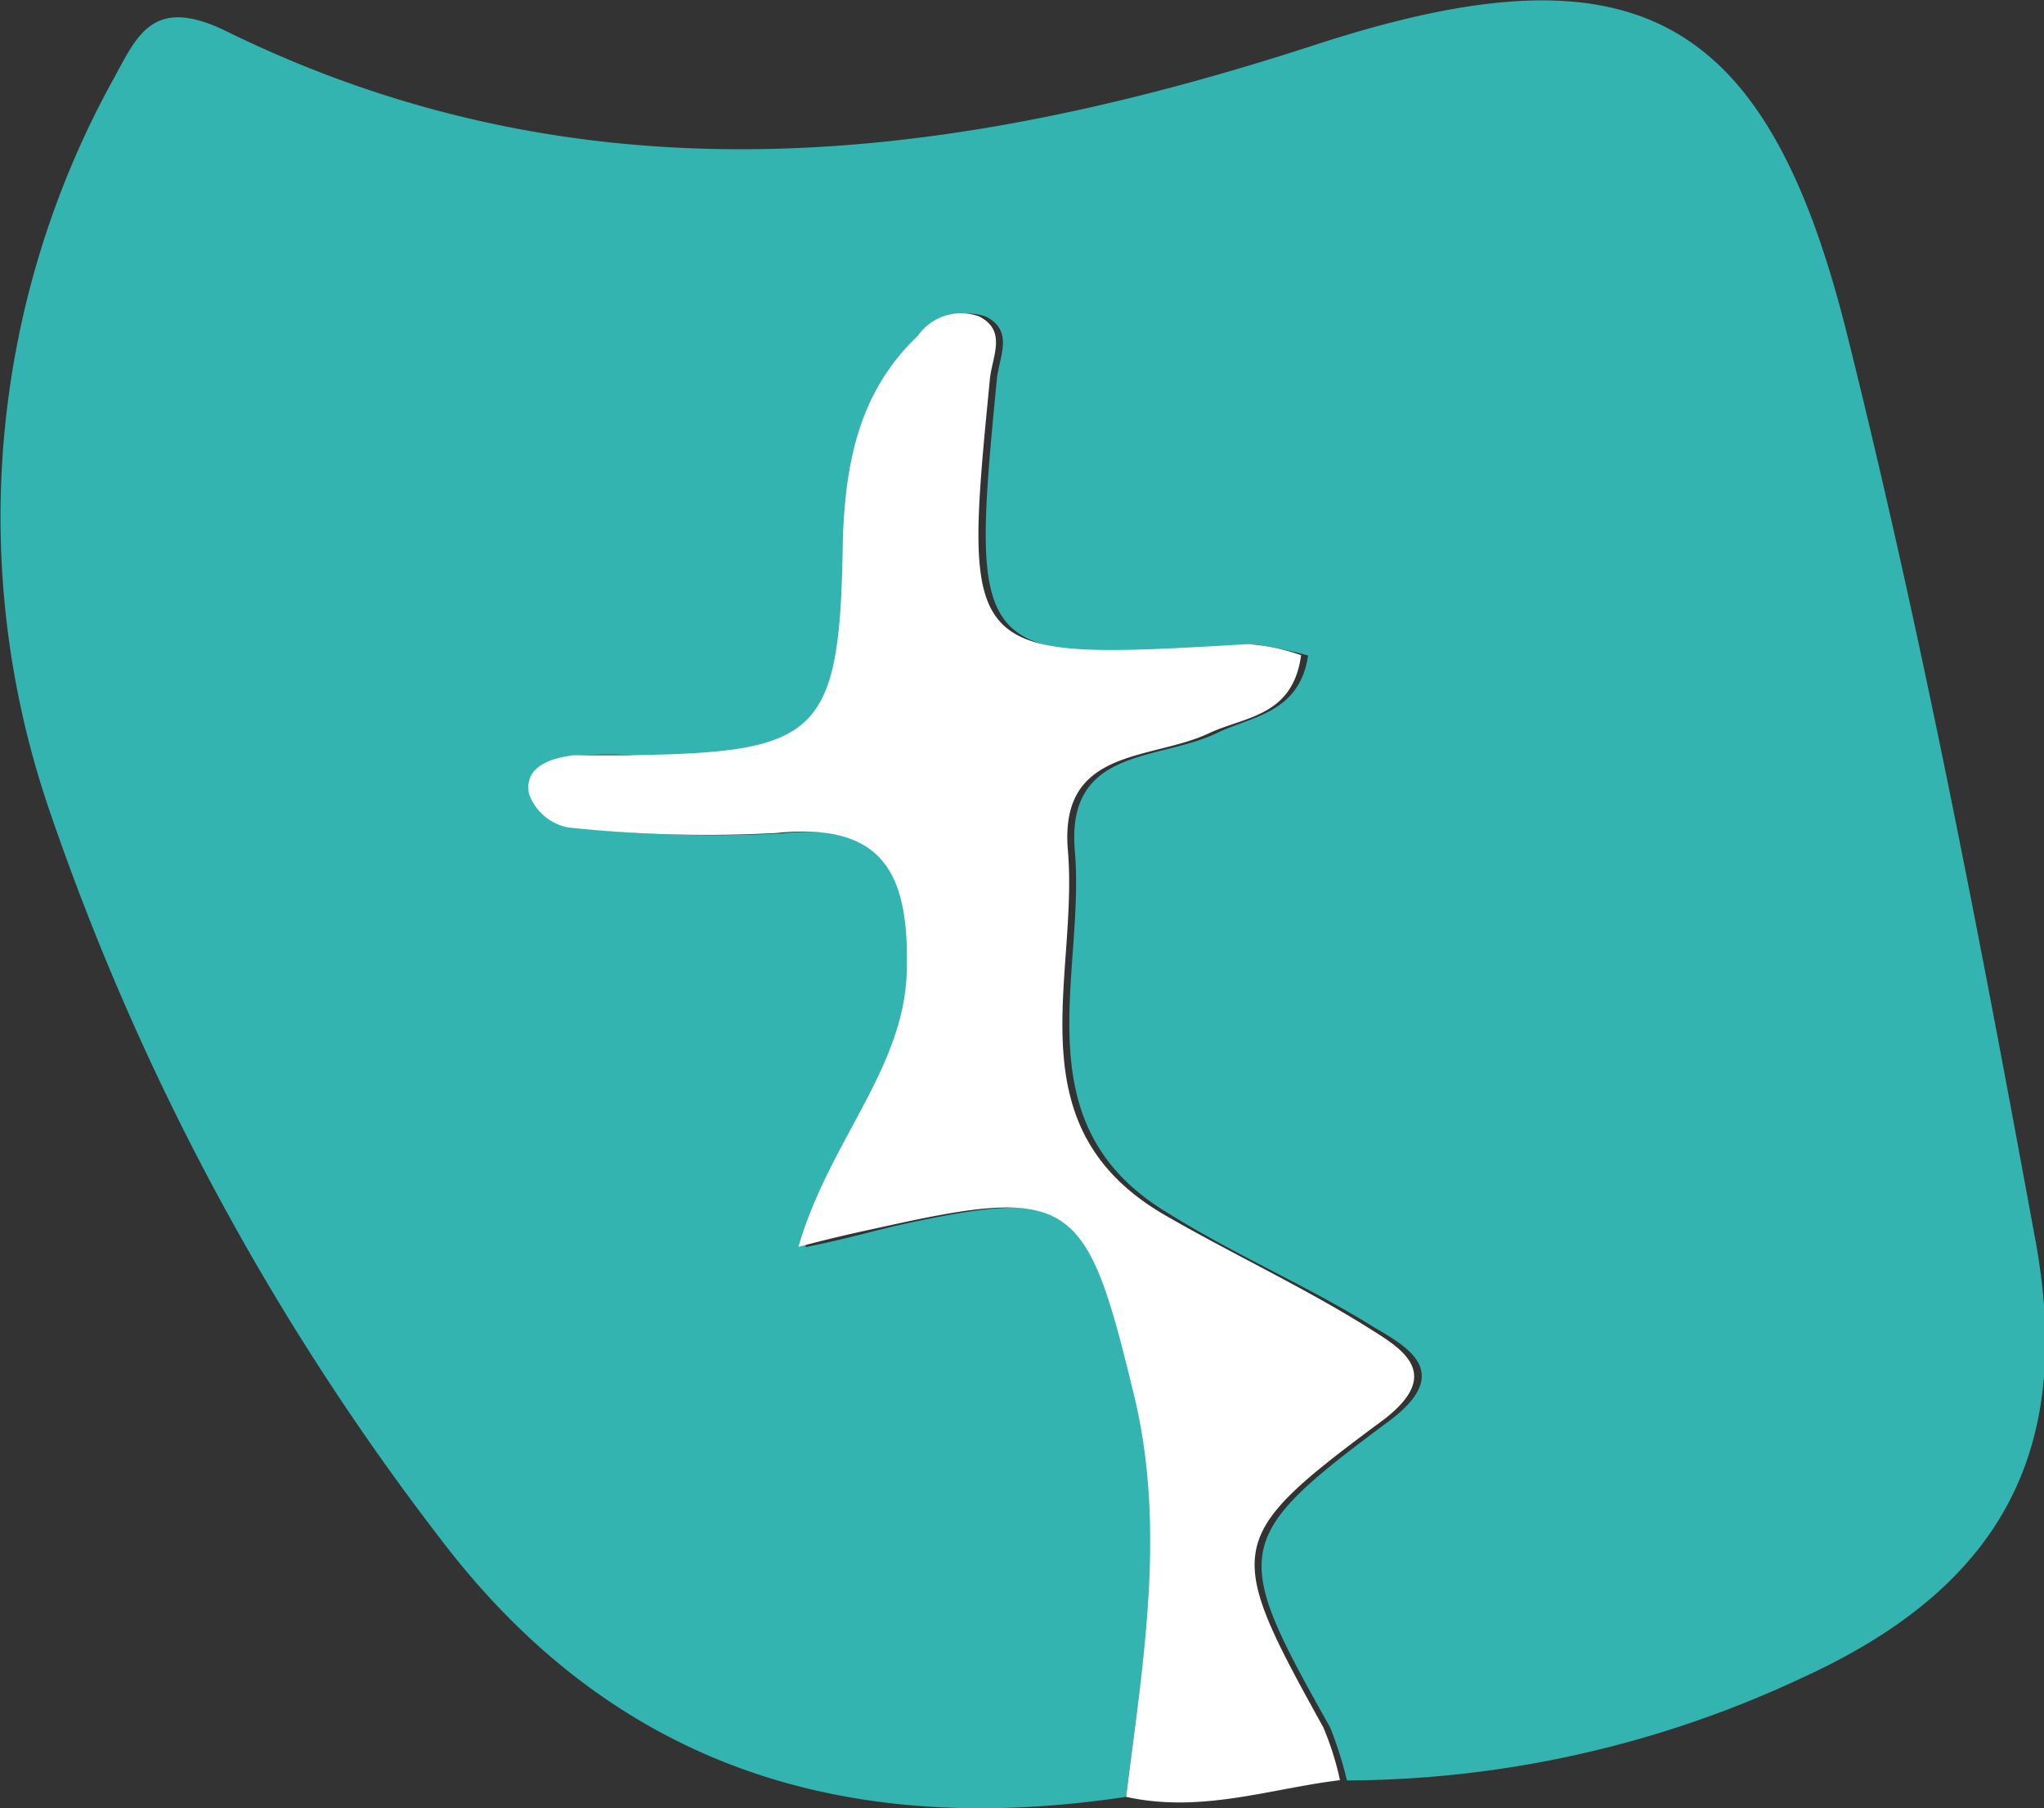
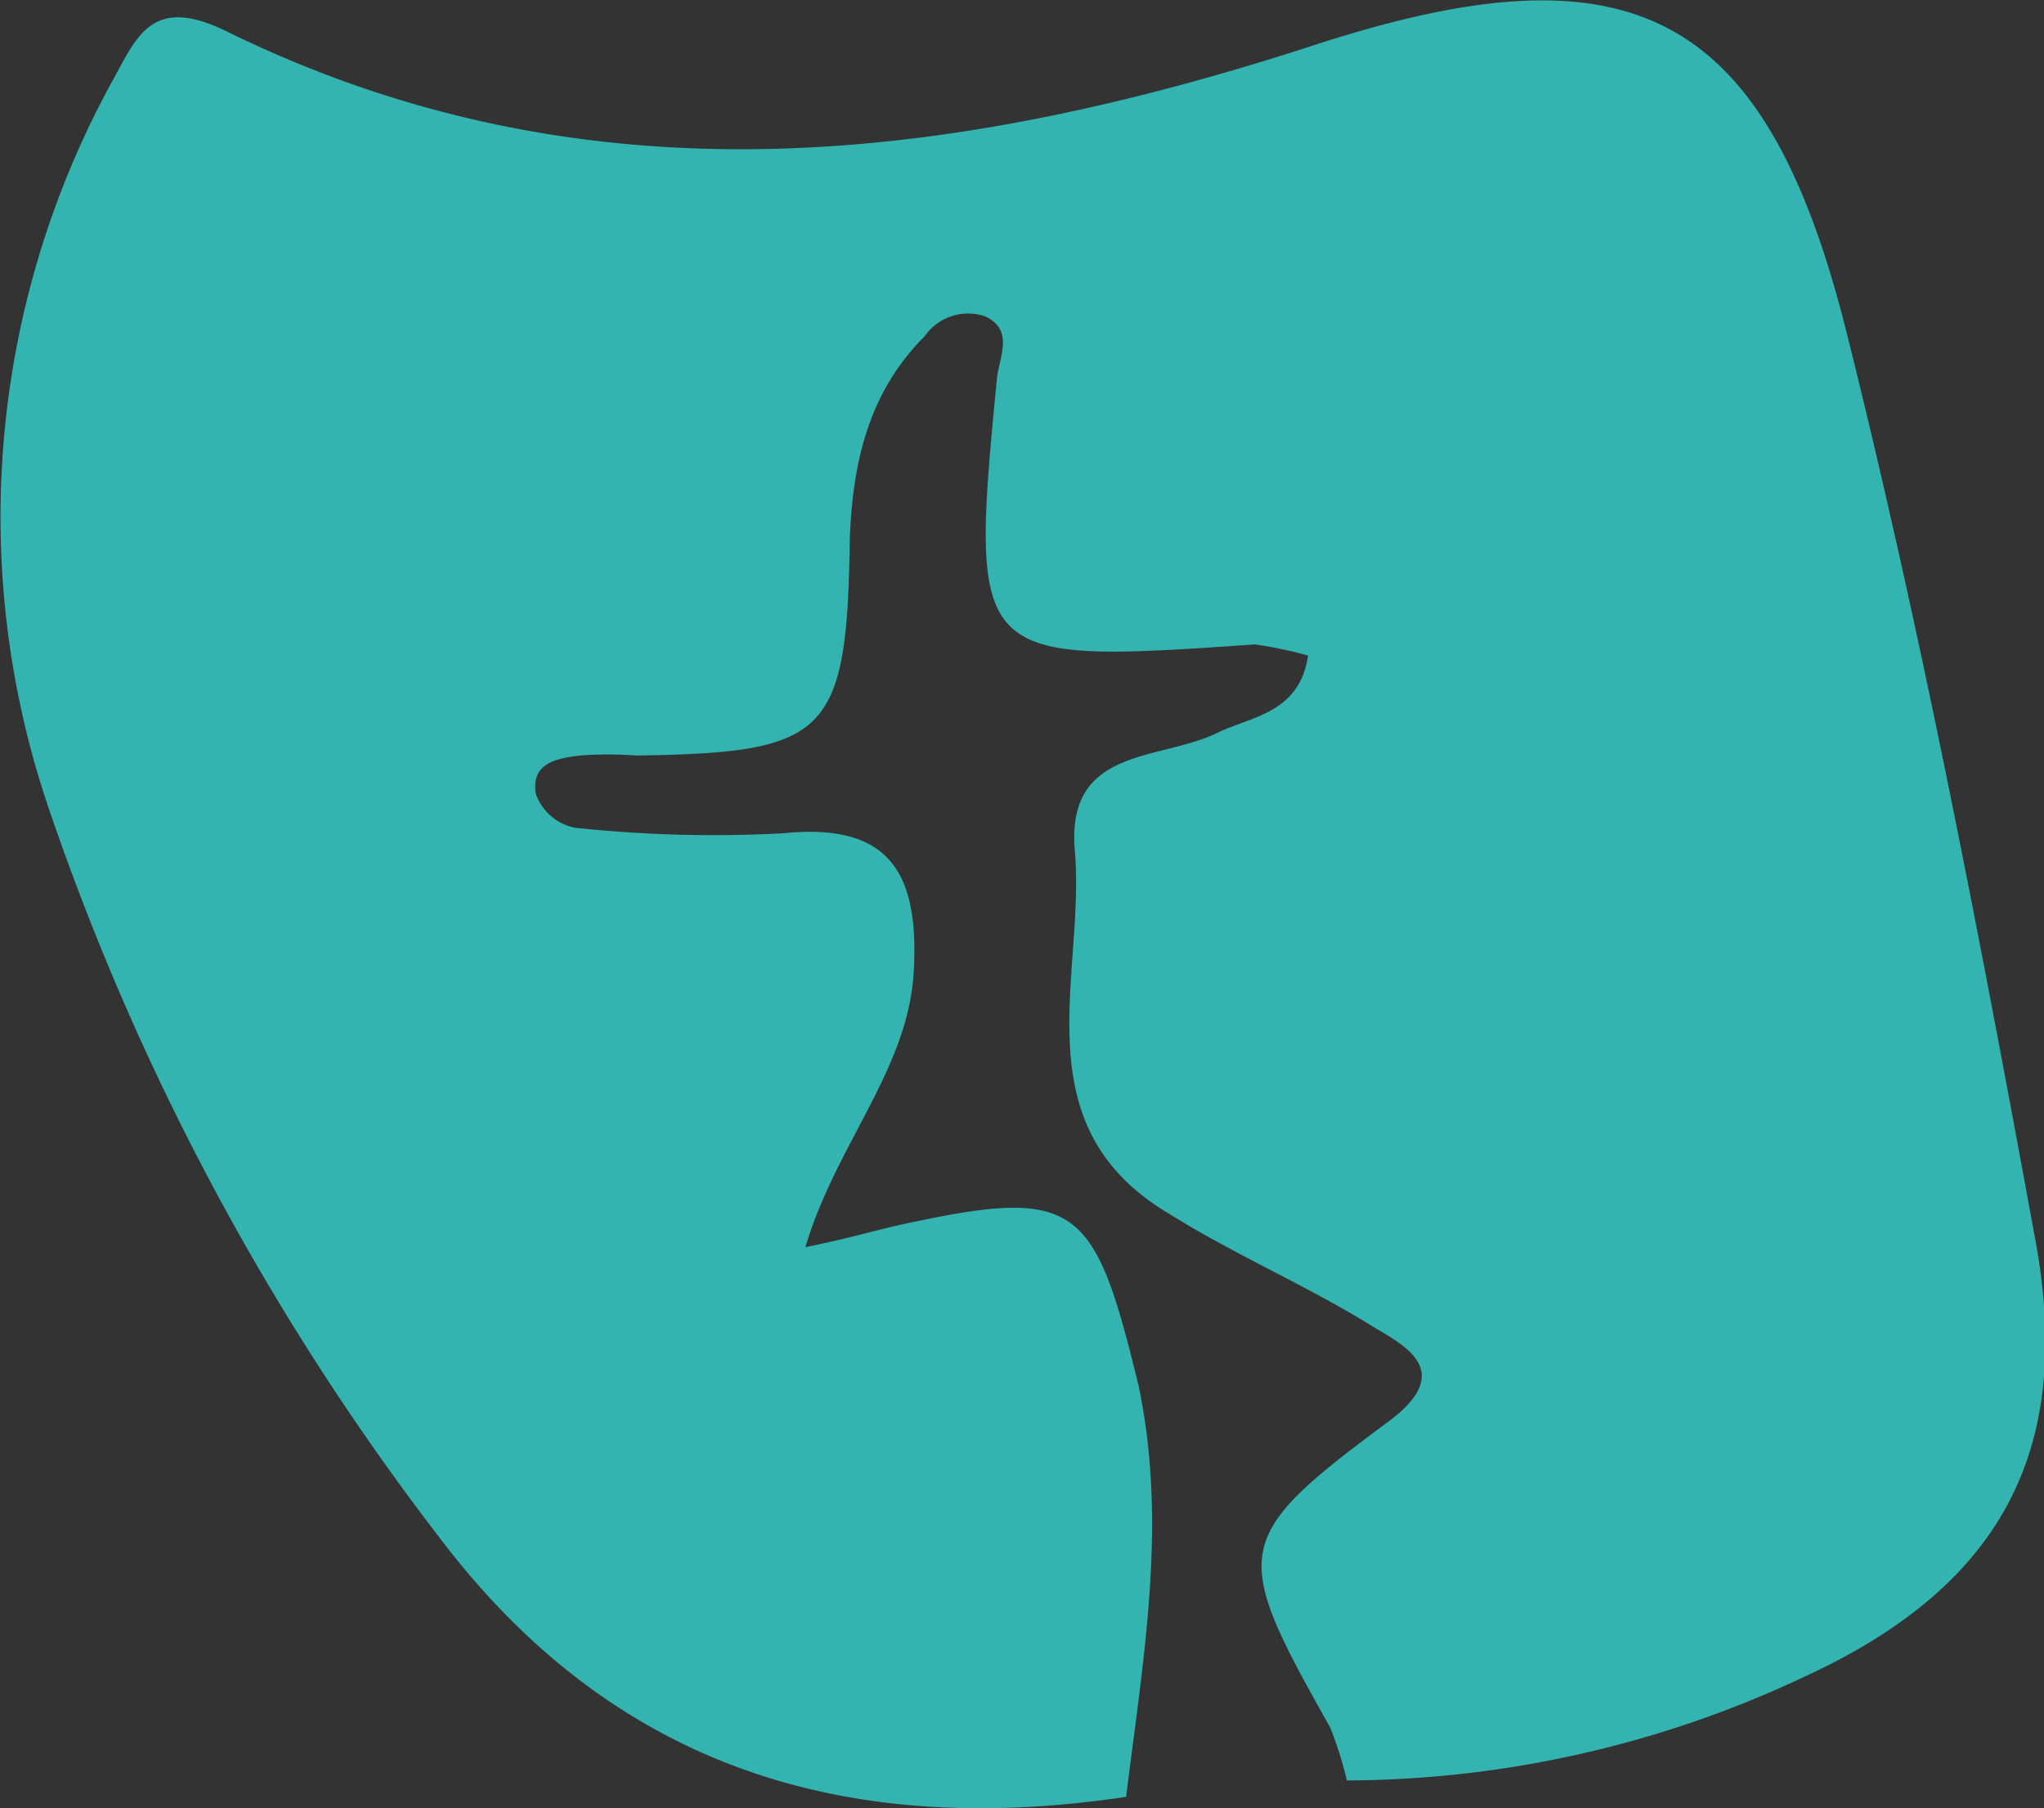
<svg xmlns="http://www.w3.org/2000/svg" viewBox="0 0 73.6 65.1">
  <rect x="0" y="0" width="73.6" height="65.1" fill="#333333" stroke="none" />
  <defs>
    <style>.cls-1{fill:#33B4B0;}.cls-2{fill:#fff;}</style>
  </defs>
  <title>item-1</title>
  <g id="Слой_2" data-name="Слой 2">
    <g id="Слой_1-2" data-name="Слой 1">
      <path class="cls-1" d="M40.55,64.69c-10,1.5-18.4-1-24.7-9.3a91.54,91.54,0,0,1-14.1-26.3A32.59,32.59,0,0,1,4,3c.9-1.6,1.4-3.2,4.1-1.9,13,6.4,26.1,4.8,39.3.5,11.4-3.7,16.2-1.2,19.1,10.4,2.7,10.8,4.8,21.8,6.8,32.7,1.4,7.7-1.4,12.5-8.4,15.7a38.9,38.9,0,0,1-16.4,3.7,13.89,13.89,0,0,0-.6-1.9c-3.6-6.4-3.6-6.8,2.2-11.1,2.2-1.7.6-2.6-.6-3.3-2.4-1.5-5-2.6-7.4-4.1-5.4-3.2-3-8.6-3.4-13.1-.3-3.7,3-3.2,5.1-4.2,1.2-.6,3-.7,3.3-2.8a16.25,16.25,0,0,0-1.9-.4c-10.2.7-10.3.7-9.3-9.6.1-.8.6-1.7-.4-2.2a1.9,1.9,0,0,0-2.2.7c-2,2-2.6,4.5-2.7,7.3-.1,7.1-.8,7.7-7.7,7.8a13.35,13.35,0,0,0-2,0c-.9.1-1.8.3-1.6,1.4a1.89,1.89,0,0,0,1.4,1.2,47,47,0,0,0,7.5.2c3.9-.4,4.9,1.5,4.7,5s-2.8,6.2-3.9,9.9c1.5-.3,2.5-.6,3.4-.8,6.4-1.4,7-.8,8.6,5.8C42.05,54.89,41.15,59.79,40.55,64.69Z" />
-       <path class="cls-2" d="M40.55,64.69c.6-4.9,1.5-9.8.2-14.8-1.6-6.6-2.2-7.2-8.6-5.8-.9.2-1.9.4-3.4.8,1.1-3.8,3.8-6.4,3.9-9.9s-.8-5.4-4.7-5a47,47,0,0,1-7.5-.2,1.89,1.89,0,0,1-1.4-1.2c-.2-1,.8-1.3,1.6-1.4h2c6.9-.1,7.6-.7,7.7-7.8.1-2.8.6-5.3,2.7-7.3a1.9,1.9,0,0,1,2.2-.7c1,.5.5,1.4.4,2.2-1,10.2-1,10.2,9.3,9.6a7.19,7.19,0,0,1,1.9.4c-.3,2.2-2,2.2-3.3,2.8-2.1,1-5.4.5-5.1,4.2.4,4.6-2,9.9,3.4,13.1,2.4,1.4,5,2.6,7.4,4.1,1.1.7,2.8,1.6.6,3.3-5.8,4.3-5.8,4.6-2.2,11.1a10.56,10.56,0,0,1,.6,1.9C45.75,64.39,43.25,65.29,40.55,64.69Z" />
    </g>
  </g>
</svg>